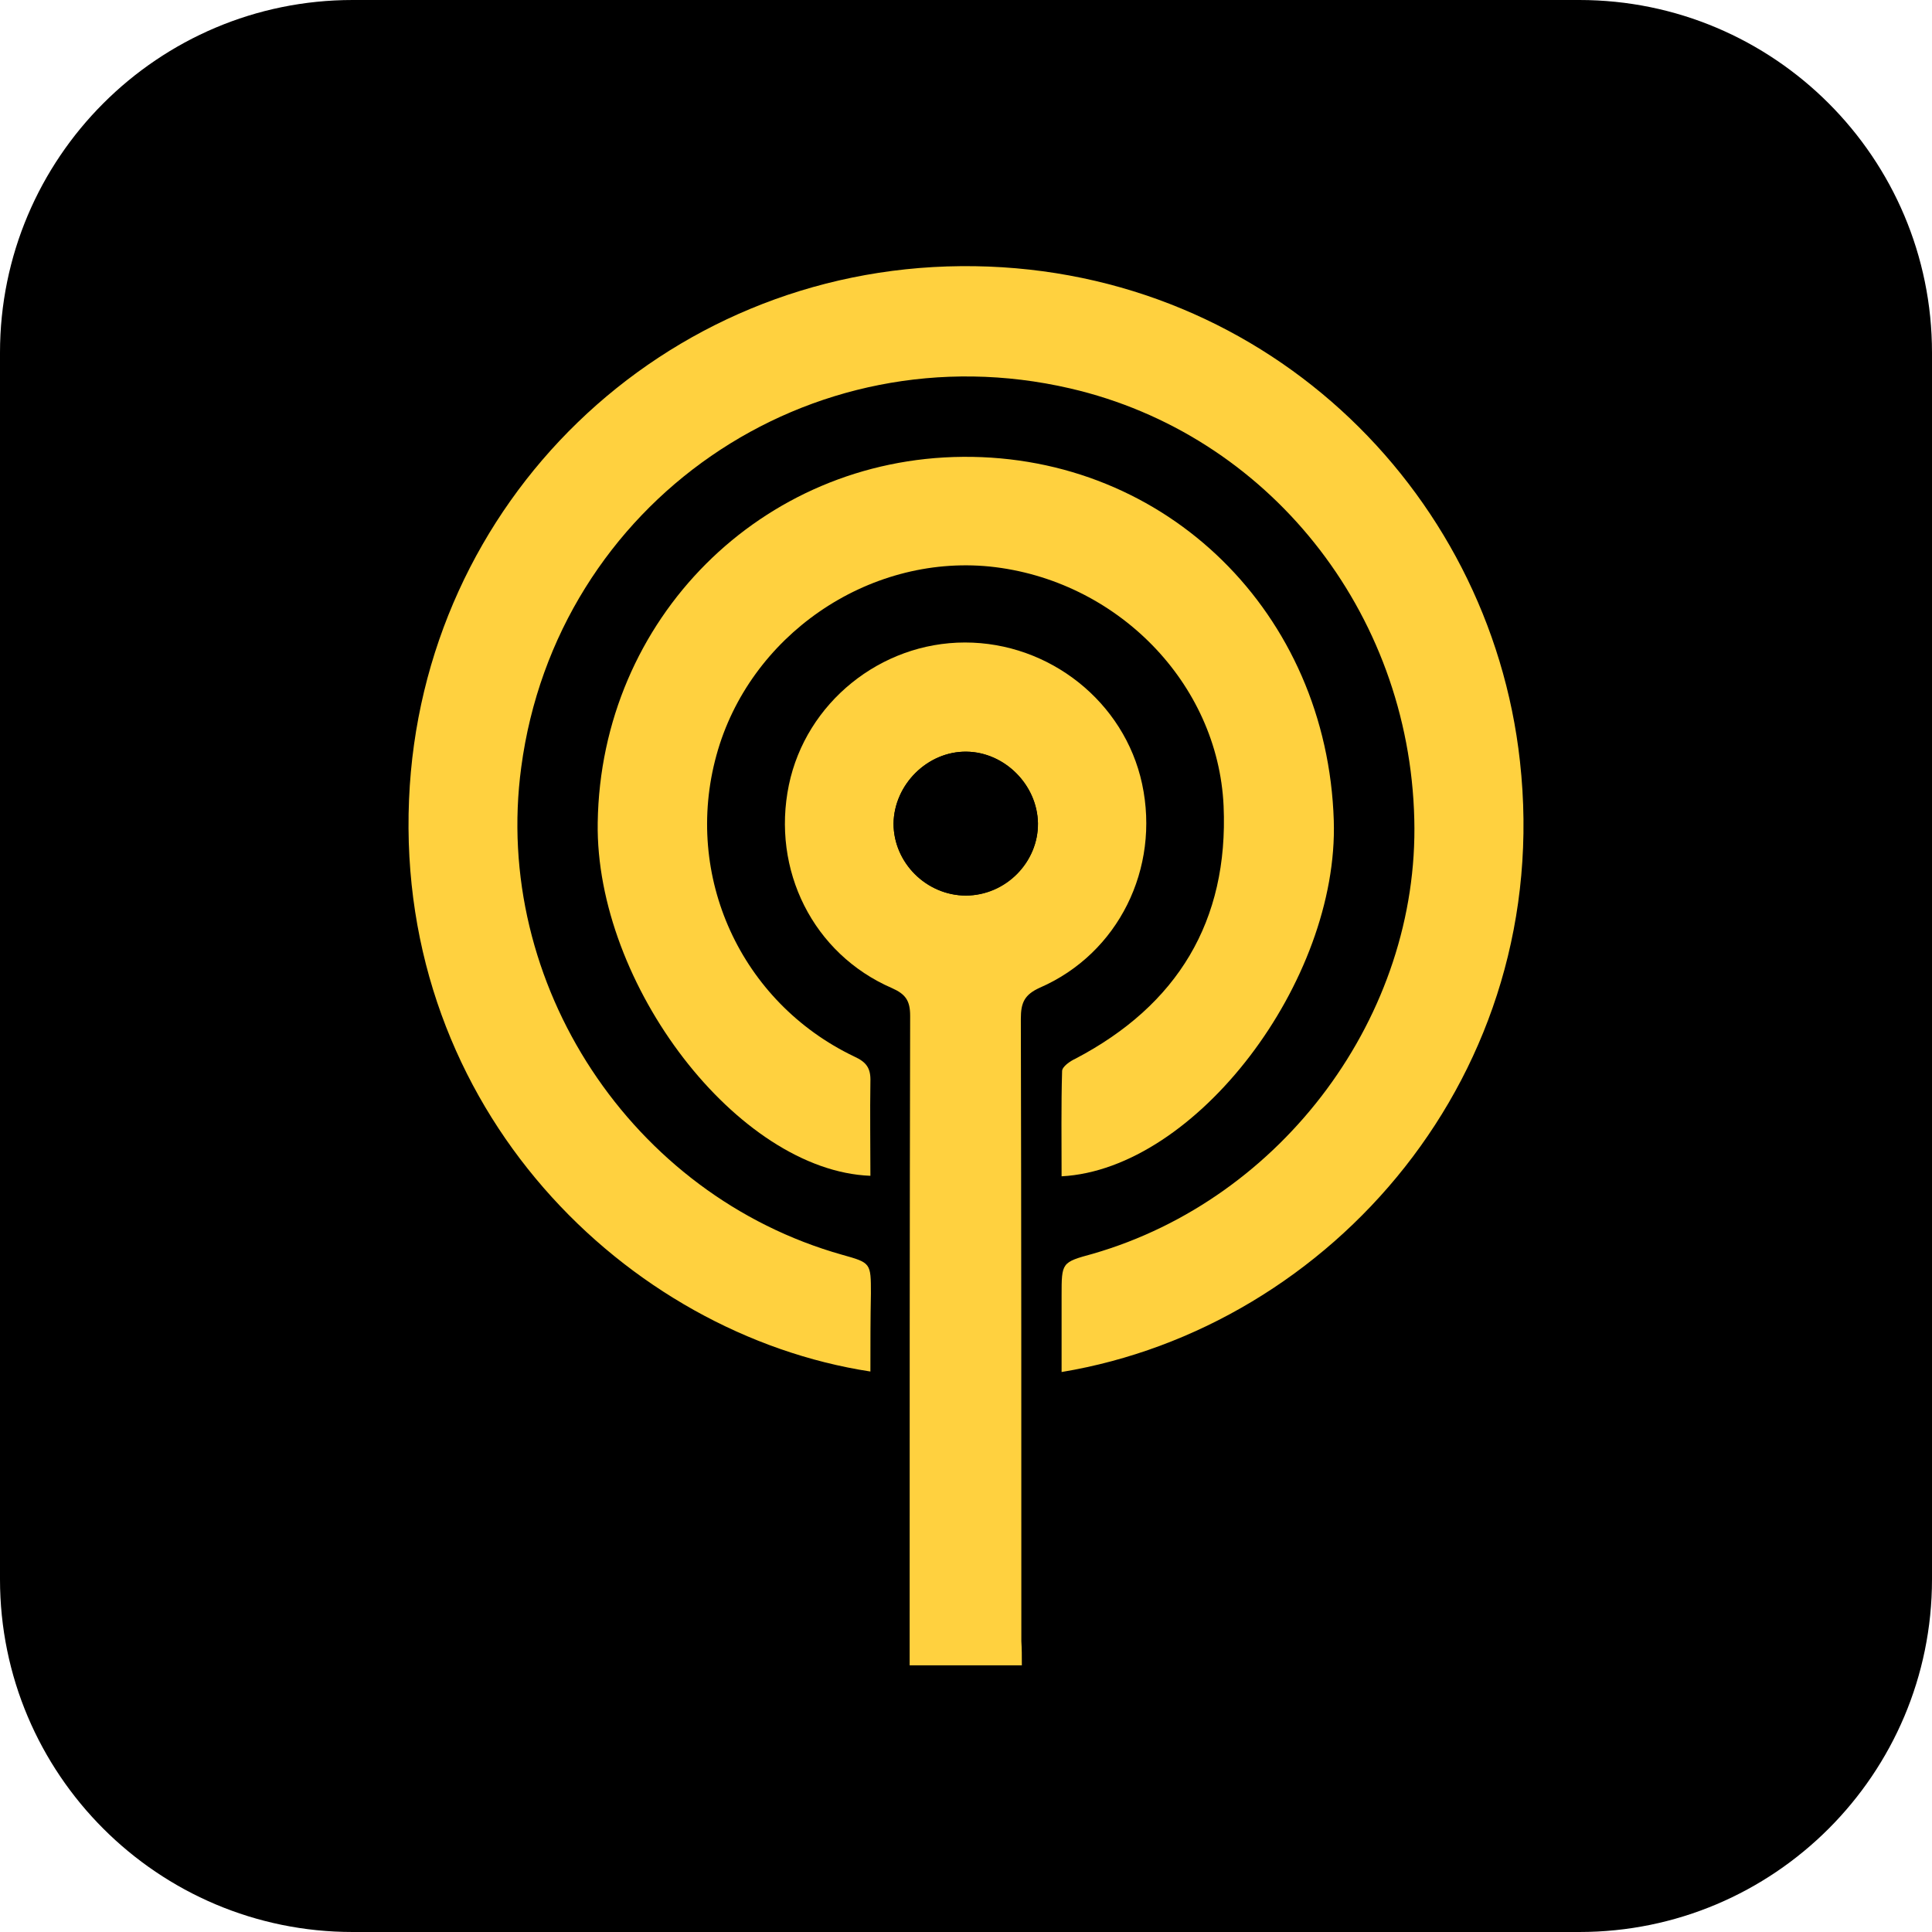
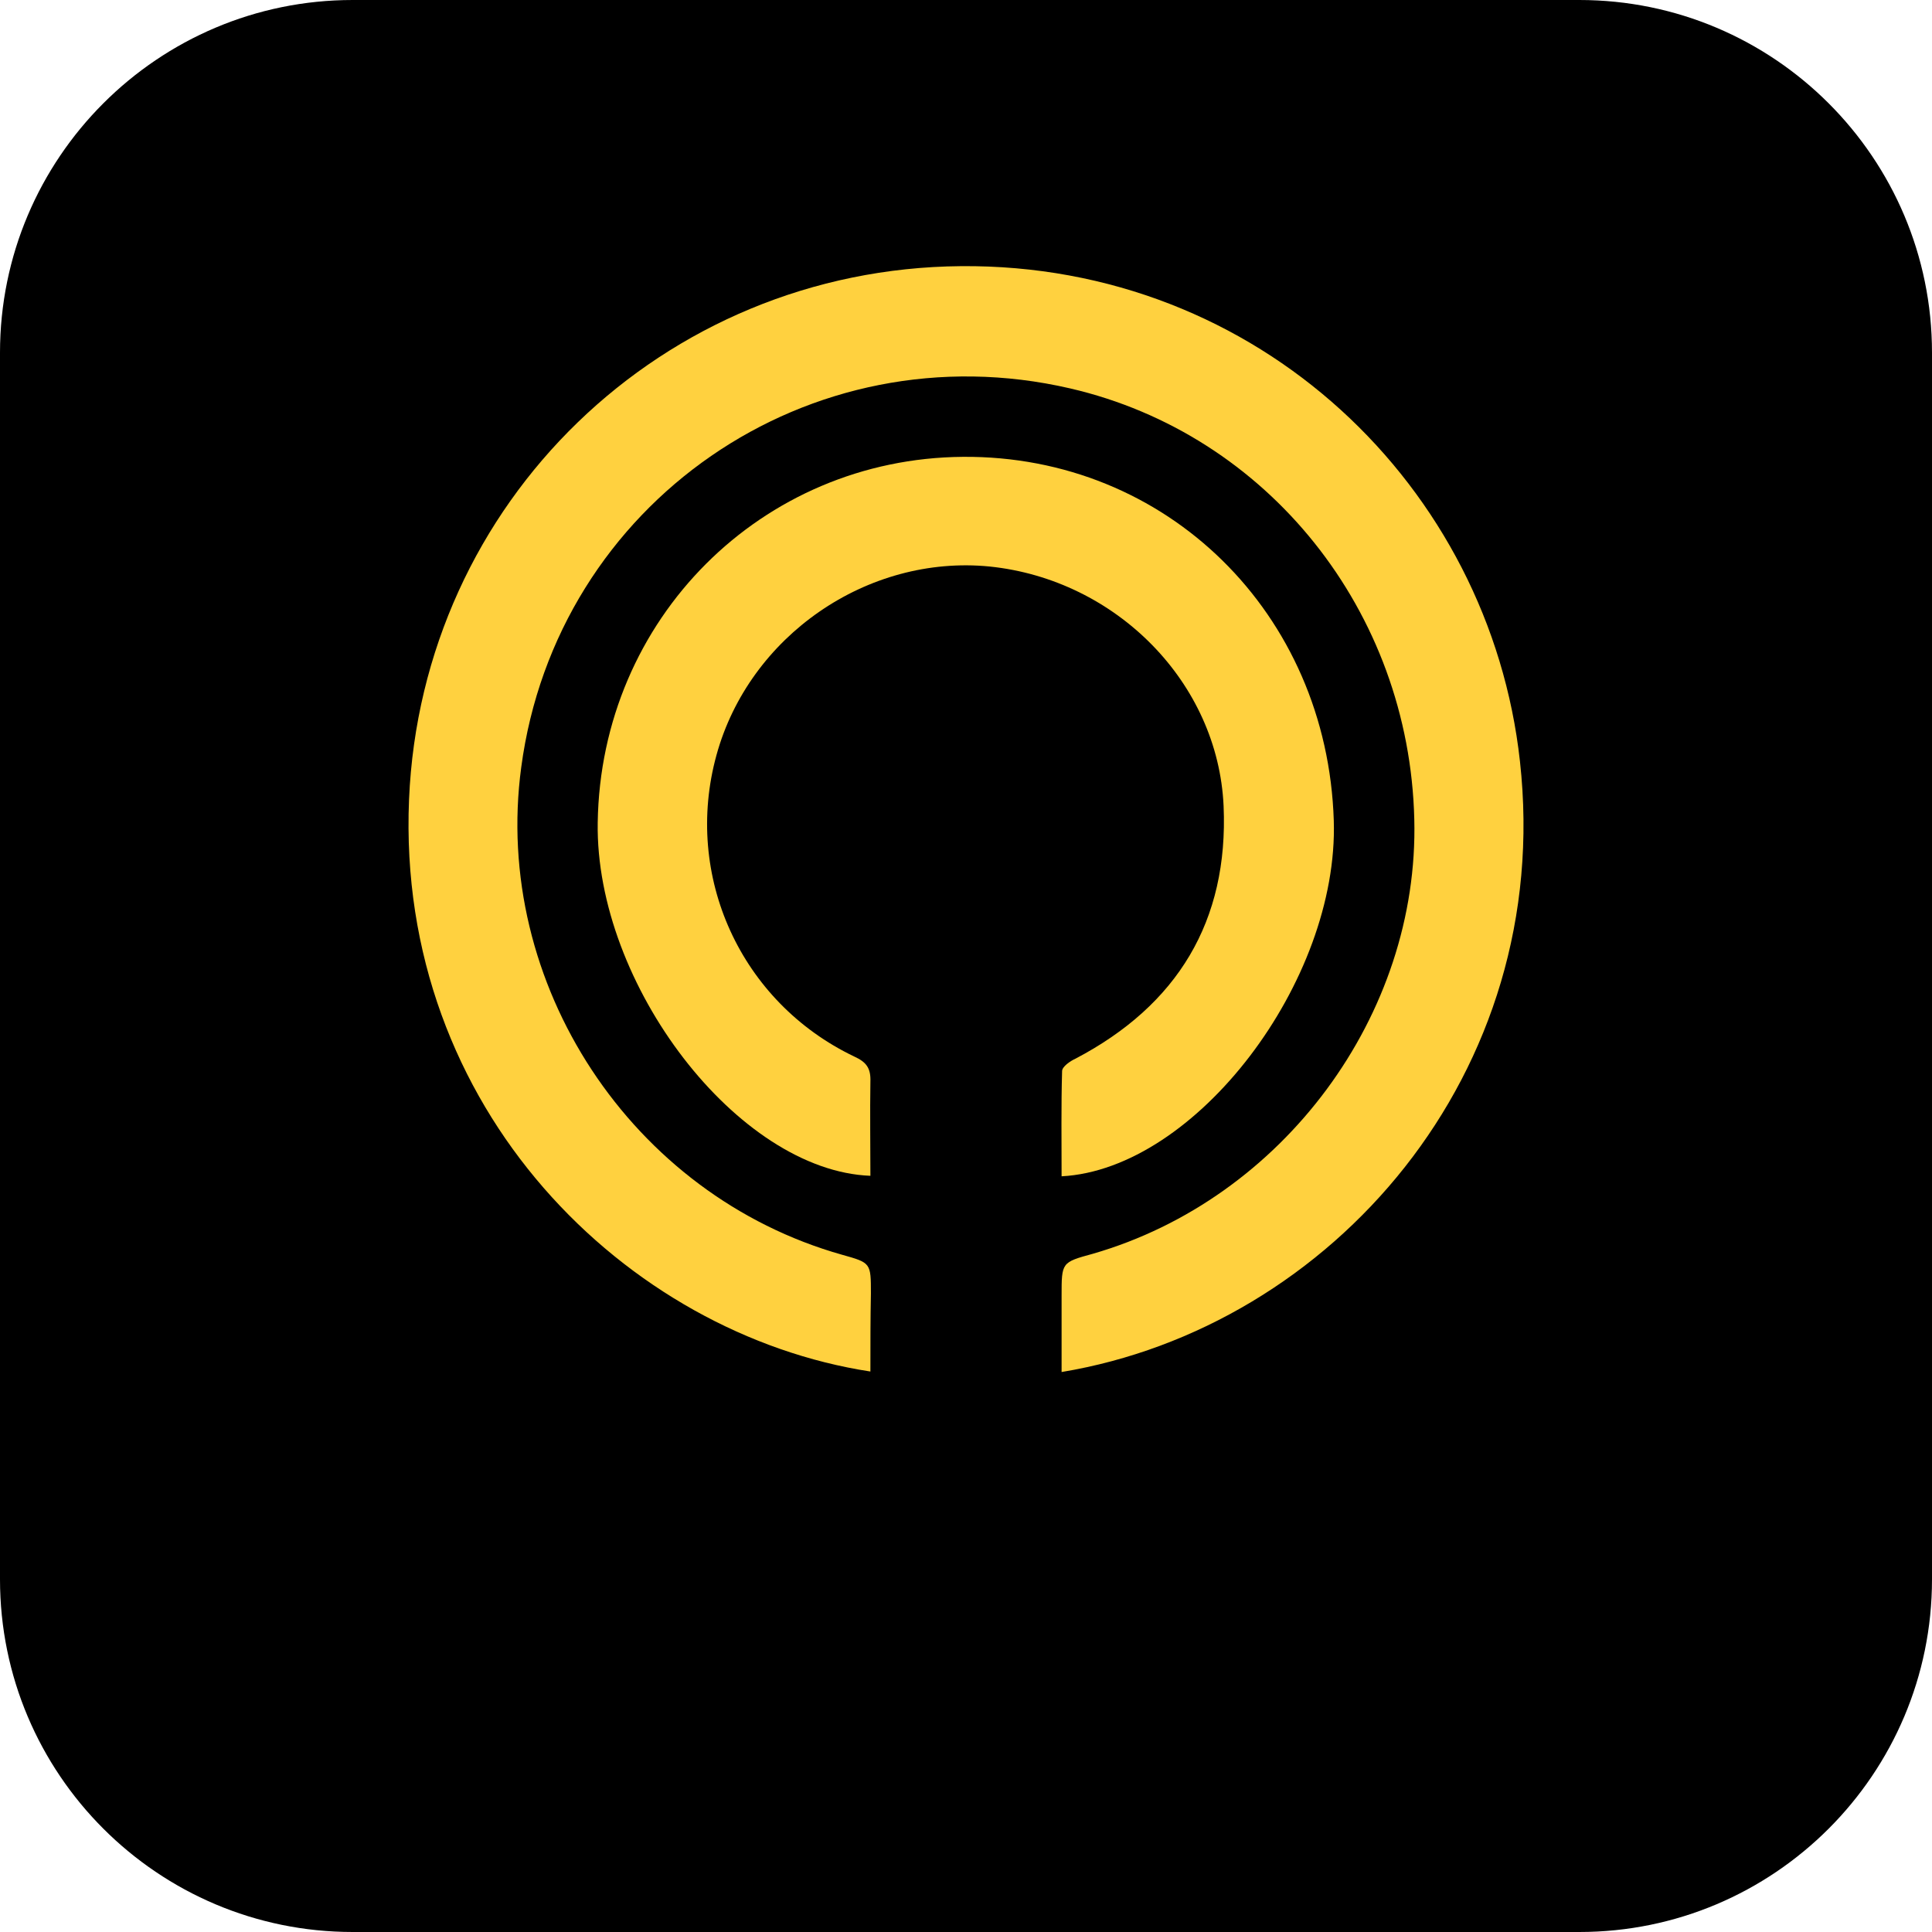
<svg xmlns="http://www.w3.org/2000/svg" version="1.1" id="Layer_1" x="0px" y="0px" viewBox="0 0 384 384" style="enable-background:new 0 0 384 384;" xml:space="preserve">
  <style type="text/css">
	.st0{fill:#FFD13F;}
</style>
  <g>
    <path d="M313.9,384H70.1C31.4,384,0,352.6,0,313.9V70.1C0,31.4,31.4,0,70.1,0h243.8C352.6,0,384,31.4,384,70.1v243.8   C384,352.6,352.6,384,313.9,384z" />
    <path class="st0" d="M173,272.6c-48.3-7.4-94.3-52-91.7-113.7c2.5-59.1,50.4-105.5,109.7-106c59.2-0.5,105.1,43.9,111.1,98.4   c6.9,62.1-37.5,112.5-91.1,121.4c0-5.1,0-10.2,0-15.2c0-6.6,0-6.6,6.2-8.3c37.8-10.9,64.9-47.5,63.9-86.4   c-1-41.3-29.1-76.5-68.4-85.6c-51.8-12-102.1,22.7-109.1,75.3c-5.8,43,21.9,85.1,63.8,96.9c5.7,1.6,5.7,1.6,5.7,7.7   C173,262,173,267.2,173,272.6z" />
    <path class="st0" d="M173,233.7c-26.3-1-54.7-38-54.2-70.2c0.6-40.5,32.6-72.4,72.6-72.7c40.5-0.3,72.4,31.1,73.7,72.3   c1,31.9-27.4,69.3-54.1,70.7c0-7-0.1-14,0.1-20.9c0-0.9,1.6-2,2.7-2.5c20.2-10.6,30.4-27.3,29.4-50.2c-1.1-24.5-21.3-45-46.5-47.6   c-24.3-2.4-47.8,13.8-54.3,37.5c-6.6,24,4.8,49.1,27.4,59.9c2.4,1.1,3.3,2.3,3.2,5C172.9,221.2,173,227.4,173,233.7z" />
-     <path class="st0" d="M203.1,331c-7.7,0-14.7,0-22.3,0c0-1.7,0-3.1,0-4.6c0-41.5,0-83,0.1-124.5c0-3-0.9-4.3-3.6-5.5   c-15.7-6.8-24-23.5-20.5-40.4c3.4-16.3,18.2-28.3,35-28.3c16.8,0,31.7,11.8,35.2,28.1c3.6,16.8-4.7,33.7-20.3,40.5   c-3.1,1.4-3.8,3-3.8,6.2c0.1,41.2,0.1,82.5,0.1,123.7C203.1,327.7,203.1,329.2,203.1,331z M192,178c7.9,0,14.4-6.6,14.3-14.4   c-0.1-7.6-6.6-14.1-14.2-14.2c-7.7-0.1-14.4,6.5-14.5,14.3C177.6,171.4,184.2,178,192,178z" />
    <path d="M192,178c-7.9,0-14.4-6.5-14.4-14.3c0.1-7.8,6.8-14.4,14.5-14.3c7.6,0.1,14,6.6,14.2,14.2C206.4,171.3,199.9,177.9,192,178   z" />
  </g>
</svg>